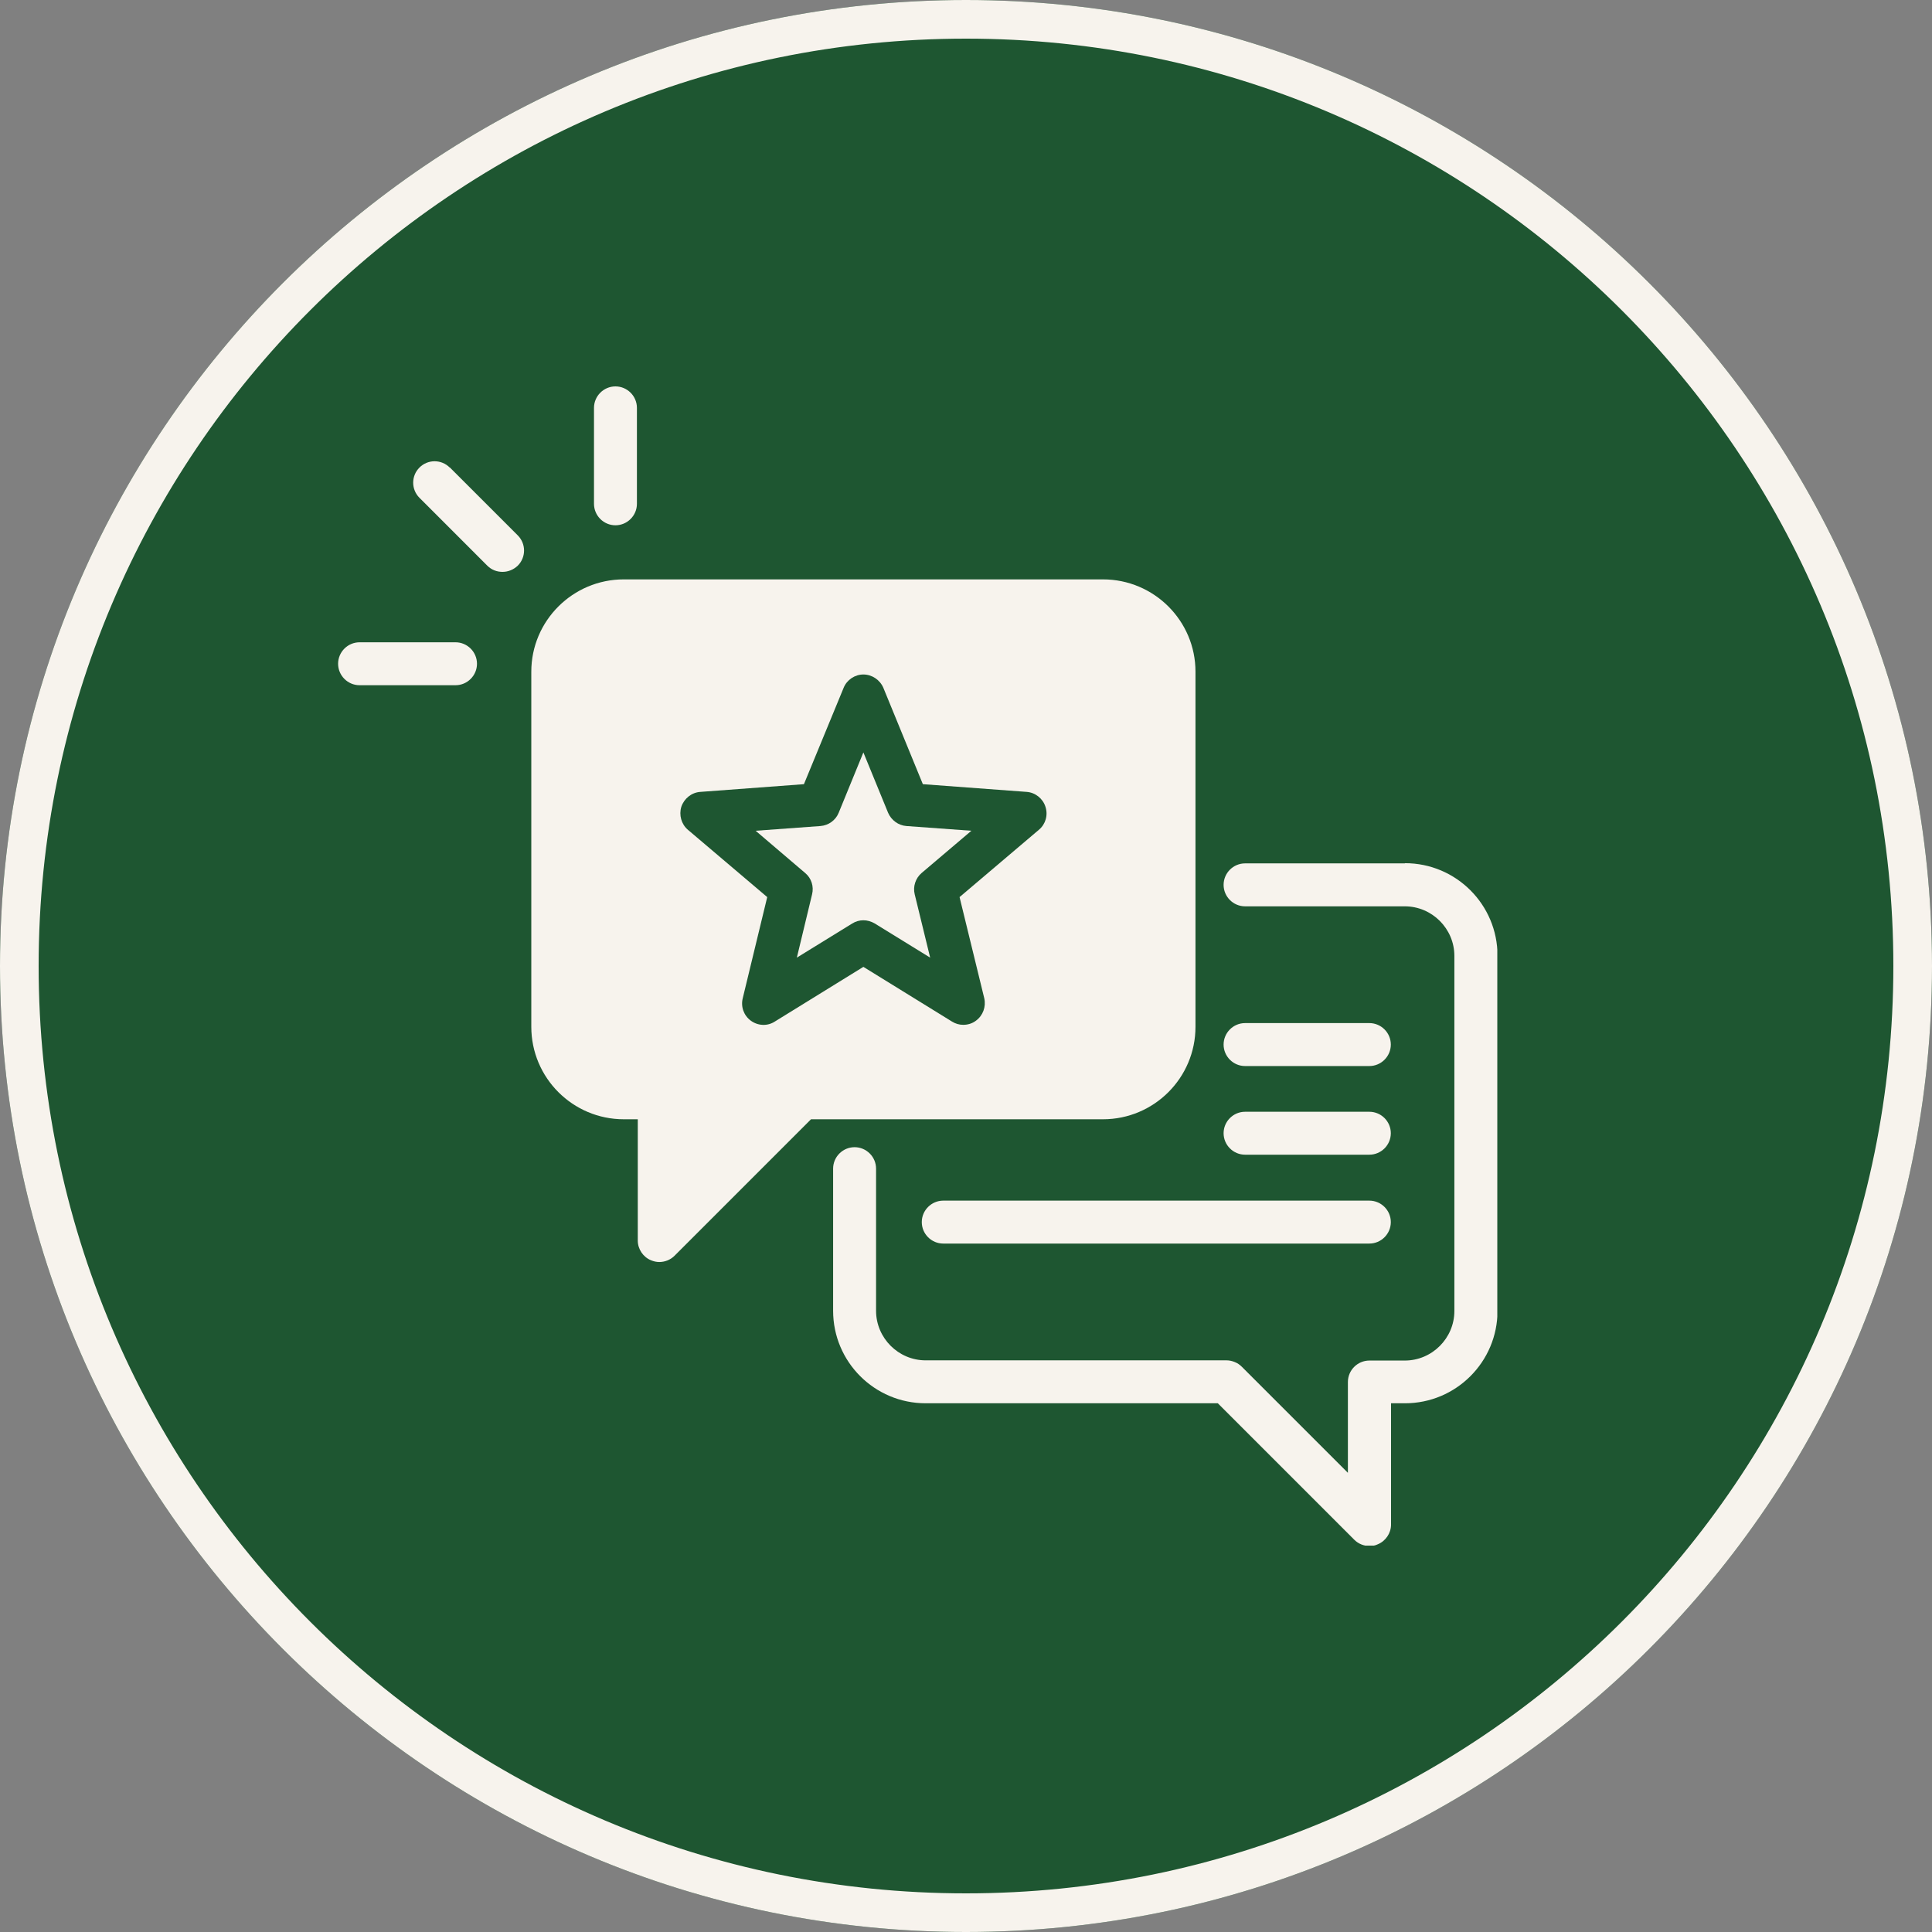
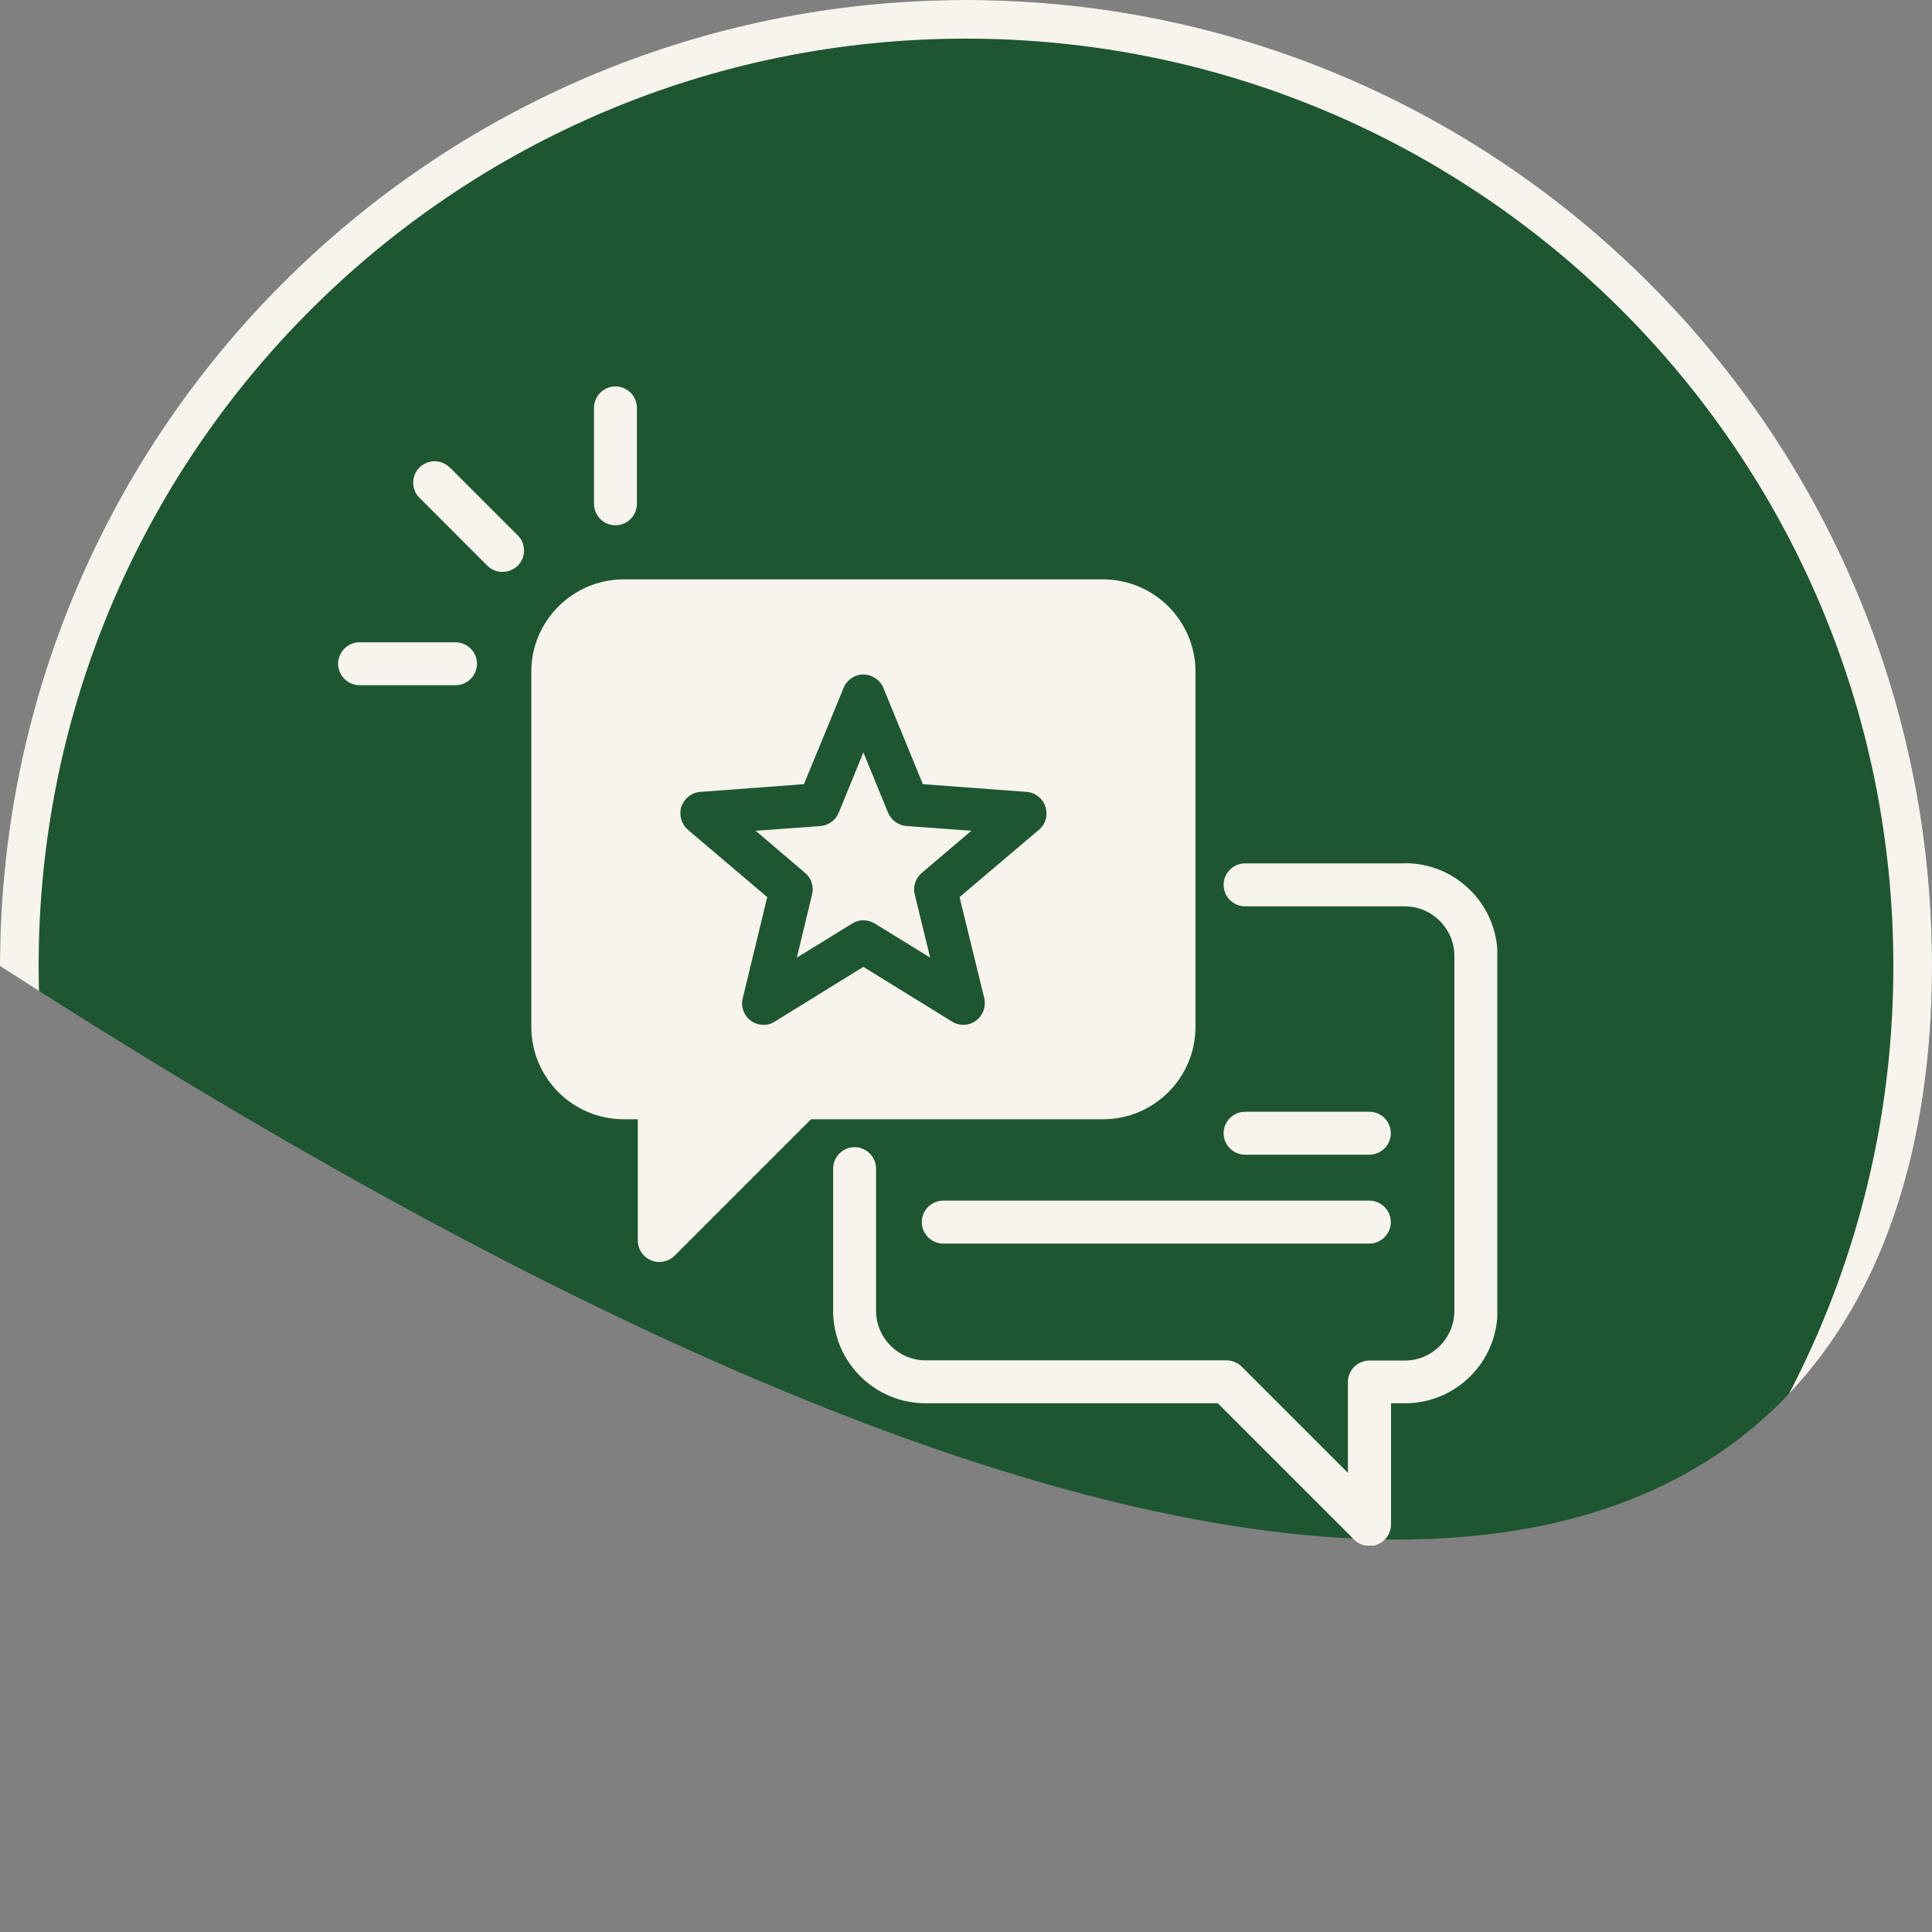
<svg xmlns="http://www.w3.org/2000/svg" version="1.0" preserveAspectRatio="xMidYMid meet" height="500" viewBox="0 0 375 375" zoomAndPan="magnify" width="500">
  <rect x="0" y="0" width="375" height="375" fill="#808080" stroke="none" />
  <defs>
    <clipPath id="f60f7031c1">
-       <path clip-rule="nonzero" d="M 187.5 0 C 83.945 0 0 83.945 0 187.5 C 0 291.055 83.945 375 187.5 375 C 291.055 375 375 291.055 375 187.5 C 375 83.945 291.055 0 187.5 0 Z M 187.5 0" />
+       <path clip-rule="nonzero" d="M 187.5 0 C 83.945 0 0 83.945 0 187.5 C 291.055 375 375 291.055 375 187.5 C 375 83.945 291.055 0 187.5 0 Z M 187.5 0" />
    </clipPath>
    <clipPath id="497f835ad5">
      <path clip-rule="nonzero" d="M 0 0 L 375 0 L 375 375 L 0 375 Z M 0 0" />
    </clipPath>
    <clipPath id="761eeee1ca">
      <path clip-rule="nonzero" d="M 187.5 0 C 83.945 0 0 83.945 0 187.5 C 0 291.055 83.945 375 187.5 375 C 291.055 375 375 291.055 375 187.5 C 375 83.945 291.055 0 187.5 0 Z M 187.5 0" />
    </clipPath>
    <clipPath id="a301d9003b">
      <rect height="375" y="0" width="375" x="0" />
    </clipPath>
    <clipPath id="8d0ef648ba">
      <path clip-rule="nonzero" d="M 161 167 L 290.625 167 L 290.625 300 L 161 300 Z M 161 167" />
    </clipPath>
    <clipPath id="ff220a26f2">
      <path clip-rule="nonzero" d="M 65.625 124 L 93 124 L 93 133 L 65.625 133 Z M 65.625 124" />
    </clipPath>
  </defs>
  <g clip-path="url(#f60f7031c1)">
    <g transform="matrix(1, 0, 0, 1, 0, 0)">
      <g clip-path="url(#a301d9003b)">
        <g clip-path="url(#497f835ad5)">
          <g clip-path="url(#761eeee1ca)">
            <rect fill-opacity="1" y="-82.5" height="540" fill="#1e5631" width="540" x="-82.5" />
          </g>
        </g>
      </g>
    </g>
    <path stroke-miterlimit="4" stroke-opacity="1" stroke-width="20" stroke="#f7f3ed" d="M 250 0 C 111.927 0 -0 111.927 -0 250 C -0 388.073 111.927 500 250 500 C 388.073 500 500 388.073 500 250 C 500 111.927 388.073 0 250 0 Z M 250 0" stroke-linejoin="miter" fill="none" transform="matrix(0.75, 0, 0, 0.75, 0, 0)" stroke-linecap="butt" />
  </g>
  <path fill-rule="nonzero" fill-opacity="1" d="M 232.043 199.293 L 232.043 130.375 C 232.043 120.5 224 112.457 214.082 112.457 L 121.082 112.457 C 111.168 112.457 103.125 120.5 103.125 130.375 L 103.125 199.293 C 103.125 209.207 111.168 217.25 121.082 217.25 L 123.793 217.25 L 123.793 240.793 C 123.793 242.457 124.832 244 126.375 244.625 C 126.875 244.832 127.418 244.957 127.957 244.957 C 129.043 244.957 130.125 244.543 130.918 243.75 L 157.418 217.25 L 214.082 217.25 C 224 217.25 232.043 209.207 232.043 199.293 Z M 191.043 193.75 C 191.418 195.418 190.793 197.125 189.418 198.125 C 188.707 198.668 187.832 198.918 186.957 198.918 C 186.207 198.918 185.457 198.707 184.793 198.293 L 167.582 187.668 L 150.375 198.293 C 148.957 199.207 147.125 199.125 145.75 198.125 C 144.375 197.125 143.75 195.418 144.168 193.75 L 148.918 174.125 L 133.5 161.043 C 132.25 159.957 131.75 158.207 132.25 156.582 C 132.793 155 134.207 153.832 135.918 153.707 L 156.043 152.207 L 163.75 133.5 C 164.375 131.957 165.918 130.918 167.582 130.918 C 169.25 130.918 170.793 131.957 171.457 133.5 L 179.125 152.207 L 199.293 153.707 C 200.957 153.832 202.418 155 202.918 156.582 C 203.457 158.207 202.957 159.957 201.668 161.043 L 186.25 174.125 Z M 191.043 193.75" fill="#f7f3ed" />
  <g clip-path="url(#8d0ef648ba)">
    <path fill-rule="nonzero" fill-opacity="1" d="M 272.668 167.582 L 241.668 167.582 C 239.375 167.582 237.5 169.457 237.5 171.75 C 237.5 174.043 239.375 175.918 241.668 175.918 L 272.668 175.918 C 277.957 175.918 282.293 180.25 282.293 185.543 L 282.293 254.457 C 282.293 259.75 277.957 264.082 272.668 264.082 L 265.793 264.082 C 263.5 264.082 261.625 265.957 261.625 268.25 L 261.625 285.875 L 241.043 265.293 C 240.668 264.918 240.207 264.582 239.668 264.375 C 239.168 264.168 238.625 264.043 238.082 264.043 L 179.668 264.043 C 174.375 264.043 170.043 259.707 170.043 254.418 L 170.043 226.832 C 170.043 224.543 168.168 222.668 165.875 222.668 C 163.582 222.668 161.707 224.543 161.707 226.832 L 161.707 254.418 C 161.707 264.332 169.75 272.375 179.668 272.375 L 236.375 272.375 L 262.875 298.875 C 263.668 299.668 264.75 300.082 265.832 300.082 C 266.375 300.082 266.918 300 267.418 299.75 C 268.957 299.125 270 297.582 270 295.918 L 270 272.375 L 272.707 272.375 C 282.625 272.375 290.668 264.332 290.668 254.418 L 290.668 185.5 C 290.668 175.582 282.625 167.543 272.707 167.543 Z M 272.668 167.582" fill="#f7f3ed" />
  </g>
  <path fill-rule="nonzero" fill-opacity="1" d="M 265.793 233.043 L 183.082 233.043 C 180.793 233.043 178.918 234.918 178.918 237.207 C 178.918 239.5 180.793 241.375 183.082 241.375 L 265.793 241.375 C 268.082 241.375 269.957 239.5 269.957 237.207 C 269.957 234.918 268.082 233.043 265.793 233.043 Z M 265.793 233.043" fill="#f7f3ed" />
  <path fill-rule="nonzero" fill-opacity="1" d="M 241.668 224.125 L 265.793 224.125 C 268.082 224.125 269.957 222.25 269.957 219.957 C 269.957 217.668 268.082 215.793 265.793 215.793 L 241.668 215.793 C 239.375 215.793 237.5 217.668 237.5 219.957 C 237.5 222.25 239.375 224.125 241.668 224.125 Z M 241.668 224.125" fill="#f7f3ed" />
-   <path fill-rule="nonzero" fill-opacity="1" d="M 241.668 206.918 L 265.793 206.918 C 268.082 206.918 269.957 205.043 269.957 202.75 C 269.957 200.457 268.082 198.582 265.793 198.582 L 241.668 198.582 C 239.375 198.582 237.5 200.457 237.5 202.75 C 237.5 205.043 239.375 206.918 241.668 206.918 Z M 241.668 206.918" fill="#f7f3ed" />
  <path fill-rule="nonzero" fill-opacity="1" d="M 119.457 101.957 C 121.75 101.957 123.625 100.082 123.625 97.793 L 123.625 79.168 C 123.625 76.875 121.75 75 119.457 75 C 117.168 75 115.293 76.875 115.293 79.168 L 115.293 97.793 C 115.293 100.082 117.168 101.957 119.457 101.957 Z M 119.457 101.957" fill="#f7f3ed" />
  <path fill-rule="nonzero" fill-opacity="1" d="M 87.293 90.75 C 85.668 89.125 83.043 89.125 81.418 90.75 C 79.793 92.375 79.793 95 81.418 96.625 L 94.582 109.793 C 95.418 110.625 96.457 111 97.543 111 C 98.625 111 99.668 110.582 100.5 109.793 C 102.125 108.168 102.125 105.543 100.5 103.918 L 87.332 90.75 Z M 87.293 90.75" fill="#f7f3ed" />
  <g clip-path="url(#ff220a26f2)">
    <path fill-rule="nonzero" fill-opacity="1" d="M 88.418 124.668 L 69.793 124.668 C 67.5 124.668 65.625 126.543 65.625 128.832 C 65.625 131.125 67.5 133 69.793 133 L 88.418 133 C 90.707 133 92.582 131.125 92.582 128.832 C 92.582 126.543 90.707 124.668 88.418 124.668 Z M 88.418 124.668" fill="#f7f3ed" />
  </g>
  <path fill-rule="nonzero" fill-opacity="1" d="M 172.375 157.75 L 167.582 146.043 L 162.793 157.75 C 162.207 159.207 160.832 160.207 159.25 160.332 L 146.668 161.25 L 156.293 169.457 C 157.5 170.457 158 172.082 157.625 173.582 L 154.668 185.875 L 165.418 179.25 C 166.082 178.832 166.832 178.625 167.582 178.625 C 168.332 178.625 169.082 178.832 169.793 179.25 L 180.543 185.875 L 177.543 173.582 C 177.168 172.082 177.707 170.457 178.875 169.457 L 188.543 161.25 L 175.918 160.332 C 174.375 160.207 173 159.207 172.375 157.75 Z M 172.375 157.75" fill="#f7f3ed" />
</svg>